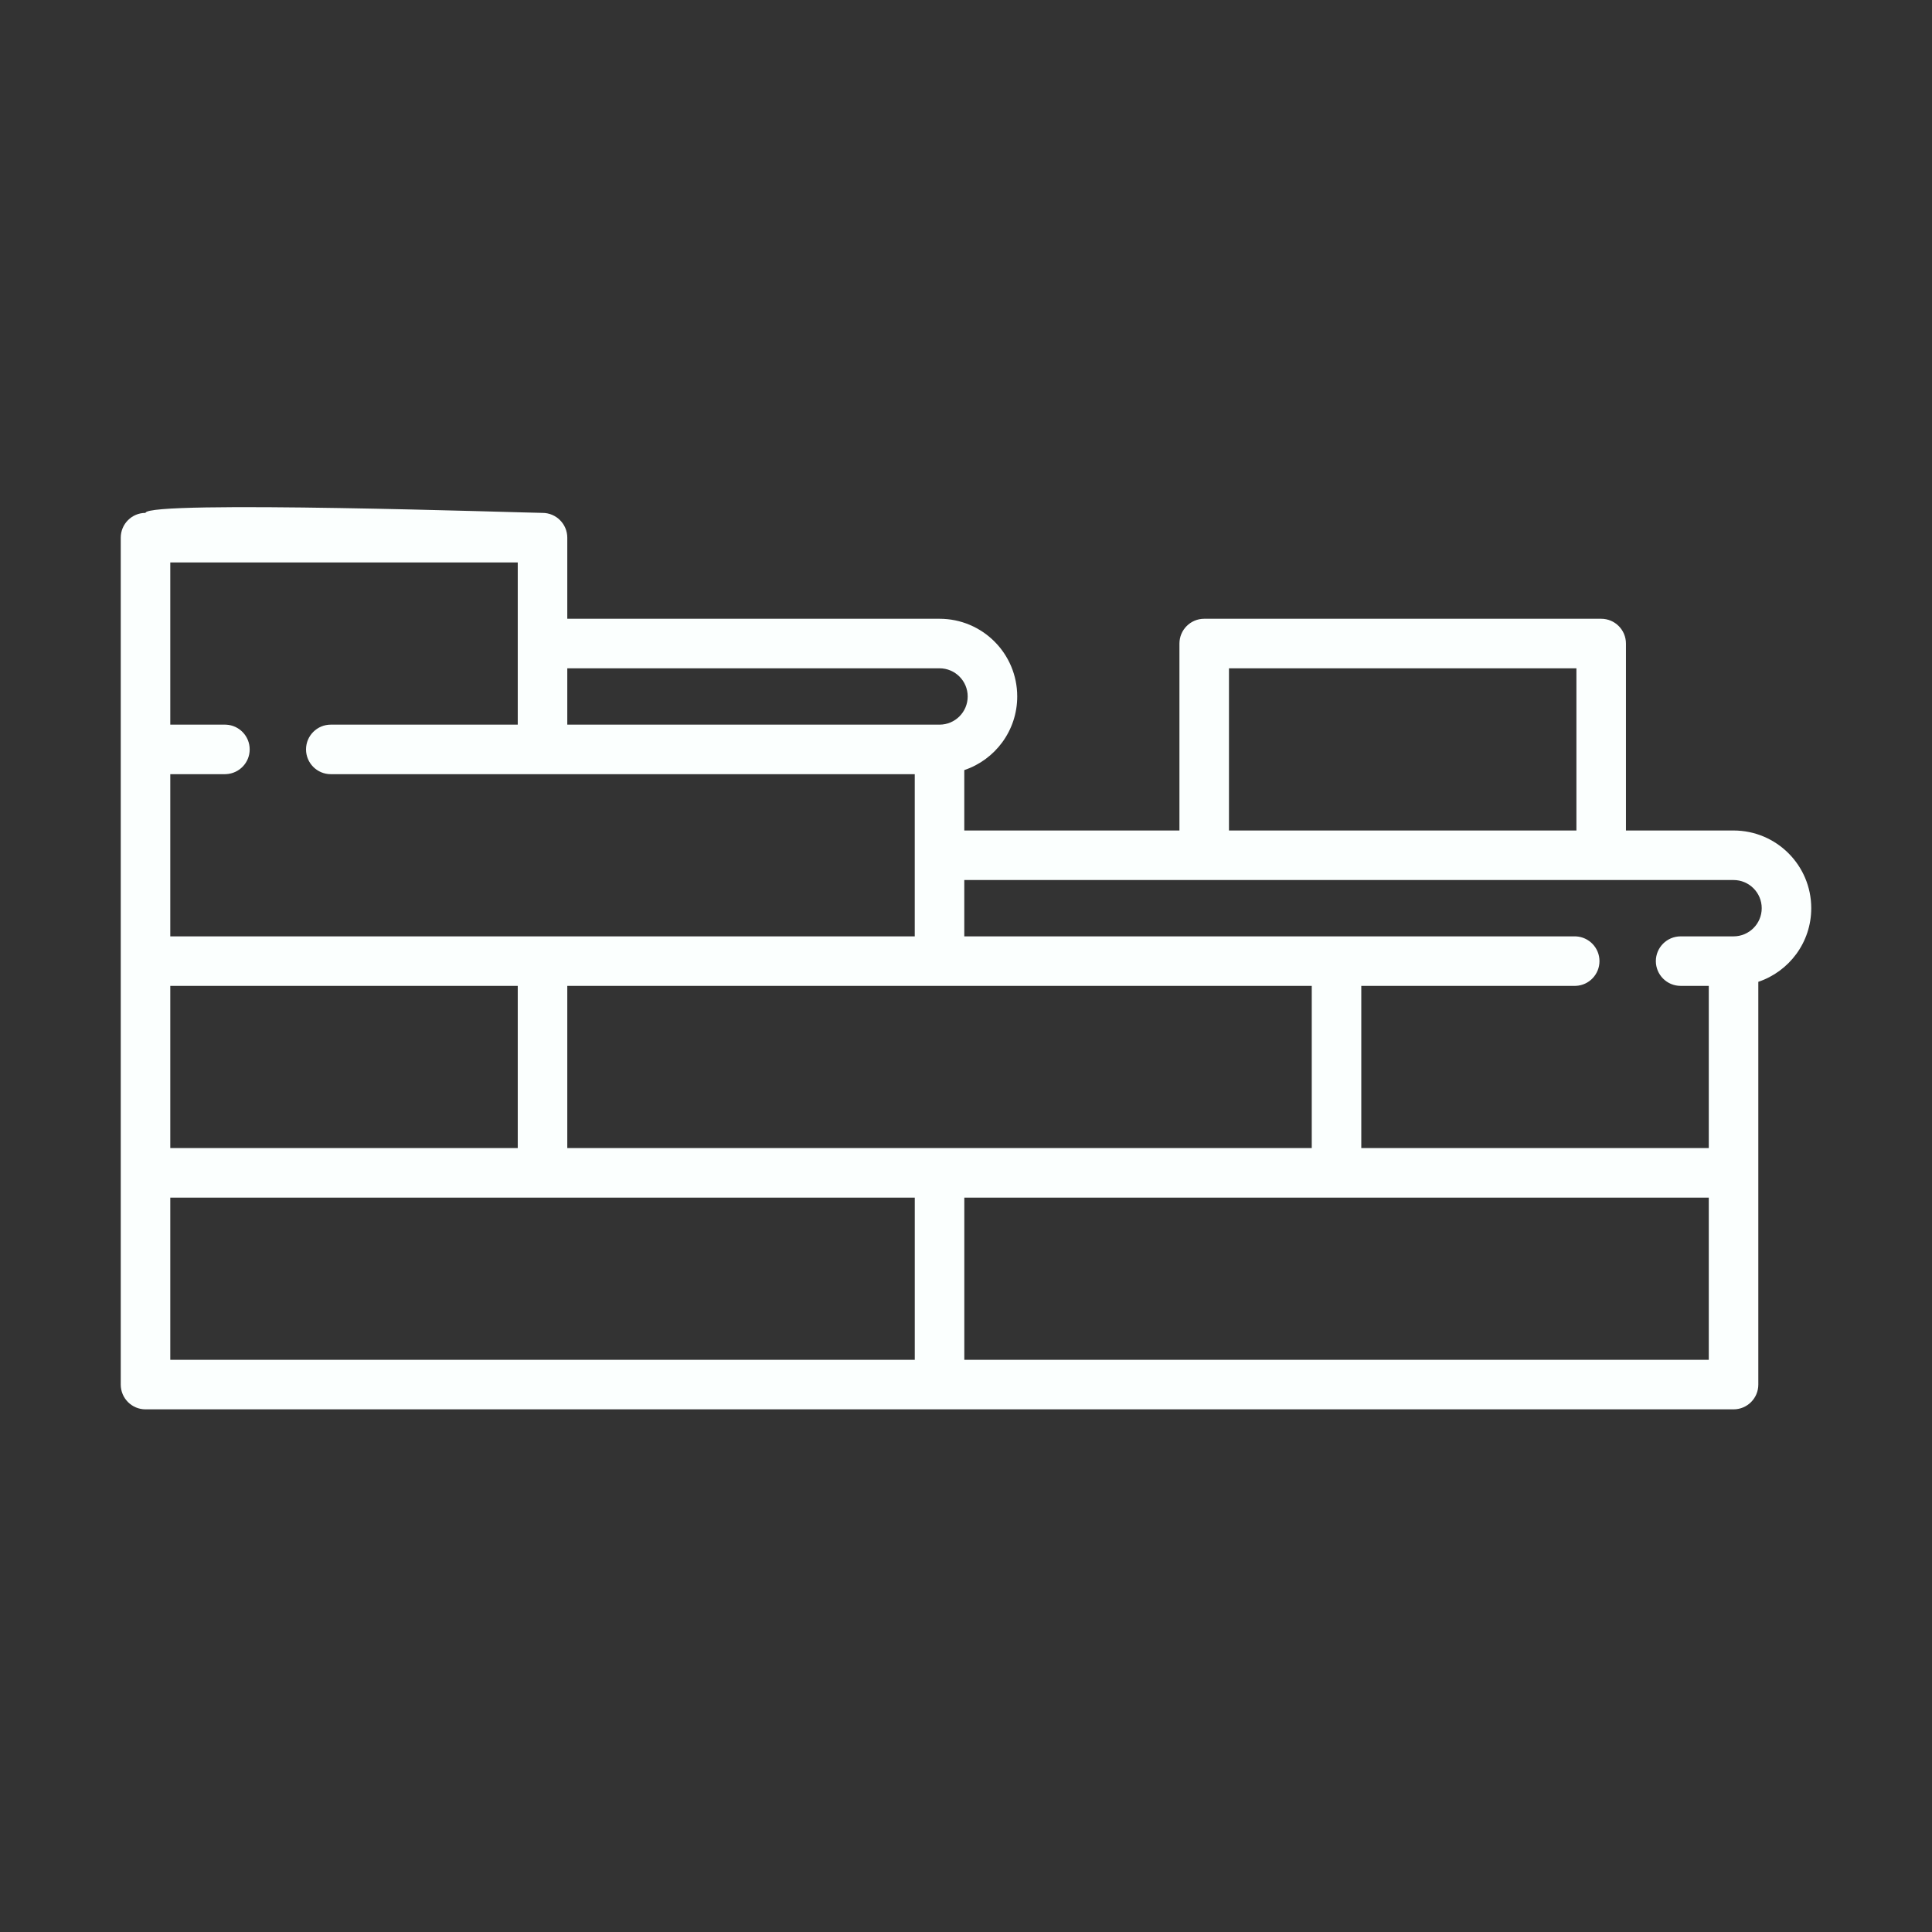
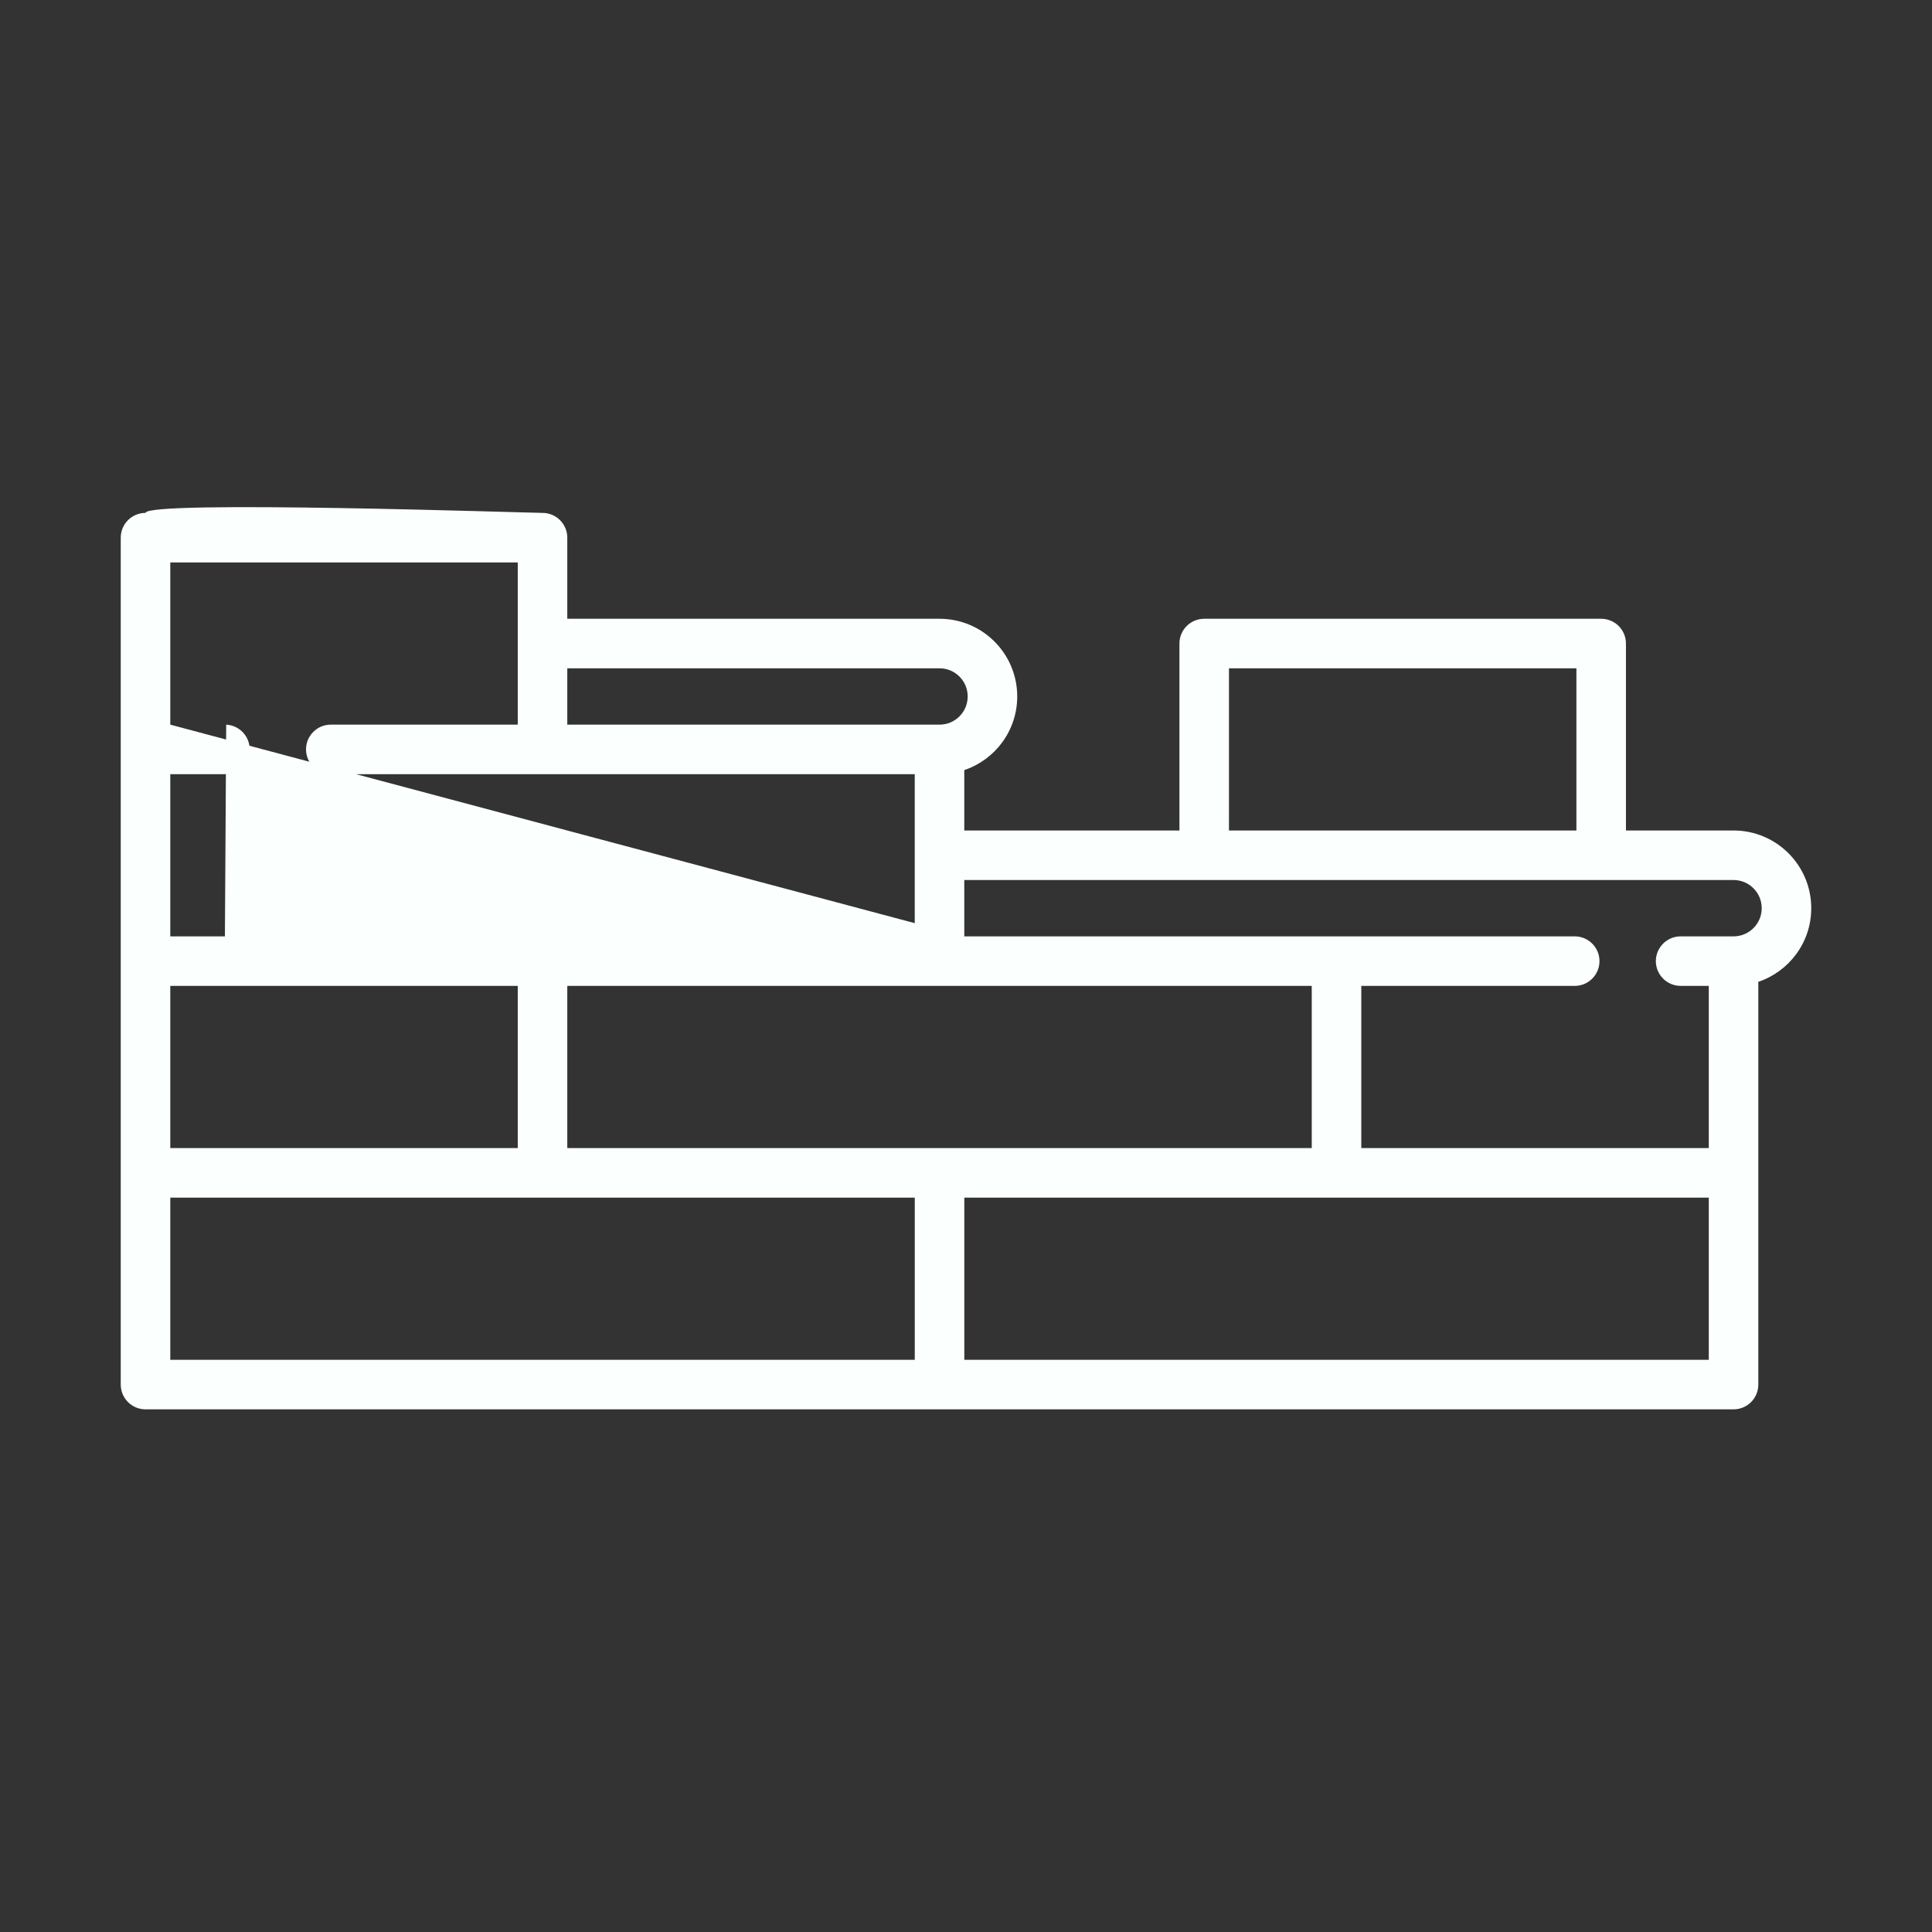
<svg xmlns="http://www.w3.org/2000/svg" width="80" height="80" viewBox="0 0 80 80" fill="none">
  <rect x="0" y="0" width="80" height="80" fill="#333333" stroke="none" />
-   <path d="M22.569 21.243C22.604 21.247 22.638 21.252 22.672 21.259C22.739 21.273 22.803 21.293 22.864 21.319C22.987 21.371 23.097 21.446 23.189 21.539C23.282 21.632 23.357 21.742 23.409 21.864C23.461 21.987 23.49 22.122 23.49 22.264V25.622H38.904C40.681 25.622 42.121 27.062 42.121 28.839C42.121 30.257 41.203 31.46 39.929 31.888V34.389H48.838V26.648C48.838 26.081 49.297 25.622 49.863 25.622H66.302C66.868 25.622 67.327 26.081 67.327 26.648V34.389H71.782C73.559 34.389 75 35.83 75 37.606C75 39.025 74.082 40.227 72.808 40.655V57.333C72.808 57.899 72.348 58.358 71.782 58.358H6.025C5.459 58.358 5 57.899 5 57.333V22.264C5 21.697 5.459 21.238 6.025 21.238C6.059 20.702 21.92 21.238 22.465 21.238C22.5 21.238 22.535 21.24 22.569 21.243ZM7.051 56.308H37.879V49.591H7.051V56.308ZM39.93 56.308H70.757V49.591H39.93V56.308ZM7.051 47.54H21.439V40.823H7.051V47.54ZM23.49 47.54H54.317V40.823H38.921C38.915 40.823 38.909 40.824 38.903 40.824C38.897 40.824 38.892 40.823 38.886 40.823H23.49V47.54ZM39.929 38.773H65.206L65.259 38.774C65.8 38.802 66.231 39.249 66.231 39.798C66.231 40.346 65.801 40.795 65.259 40.822L65.206 40.823H56.368V47.54H70.757V40.823H69.591C69.025 40.823 68.566 40.364 68.565 39.798C68.566 39.232 69.025 38.773 69.591 38.773H71.782C72.426 38.772 72.949 38.251 72.949 37.606C72.949 36.962 72.426 36.44 71.782 36.44H39.929V38.773ZM7.051 30.006H9.313L9.366 30.007C9.908 30.034 10.339 30.483 10.339 31.031C10.339 31.58 9.908 32.027 9.366 32.055L9.313 32.057H7.051V38.773H37.878V32.057H13.697C13.131 32.057 12.672 31.597 12.672 31.031C12.672 30.465 13.131 30.006 13.697 30.006H21.439V23.289H7.051V30.006ZM50.889 34.389H65.276V27.673H50.889V34.389ZM23.49 30.006H38.904C39.548 30.006 40.07 29.483 40.07 28.839C40.07 28.195 39.548 27.673 38.904 27.673H23.49V30.006Z" fill="#FBFFFE" />
+   <path d="M22.569 21.243C22.604 21.247 22.638 21.252 22.672 21.259C22.739 21.273 22.803 21.293 22.864 21.319C22.987 21.371 23.097 21.446 23.189 21.539C23.282 21.632 23.357 21.742 23.409 21.864C23.461 21.987 23.49 22.122 23.49 22.264V25.622H38.904C40.681 25.622 42.121 27.062 42.121 28.839C42.121 30.257 41.203 31.46 39.929 31.888V34.389H48.838V26.648C48.838 26.081 49.297 25.622 49.863 25.622H66.302C66.868 25.622 67.327 26.081 67.327 26.648V34.389H71.782C73.559 34.389 75 35.83 75 37.606C75 39.025 74.082 40.227 72.808 40.655V57.333C72.808 57.899 72.348 58.358 71.782 58.358H6.025C5.459 58.358 5 57.899 5 57.333V22.264C5 21.697 5.459 21.238 6.025 21.238C6.059 20.702 21.92 21.238 22.465 21.238C22.5 21.238 22.535 21.24 22.569 21.243ZM7.051 56.308H37.879V49.591H7.051V56.308ZM39.93 56.308H70.757V49.591H39.93V56.308ZM7.051 47.54H21.439V40.823H7.051V47.54ZM23.49 47.54H54.317V40.823H38.921C38.915 40.823 38.909 40.824 38.903 40.824C38.897 40.824 38.892 40.823 38.886 40.823H23.49V47.54ZM39.929 38.773H65.206L65.259 38.774C65.8 38.802 66.231 39.249 66.231 39.798C66.231 40.346 65.801 40.795 65.259 40.822L65.206 40.823H56.368V47.54H70.757V40.823H69.591C69.025 40.823 68.566 40.364 68.565 39.798C68.566 39.232 69.025 38.773 69.591 38.773H71.782C72.426 38.772 72.949 38.251 72.949 37.606C72.949 36.962 72.426 36.44 71.782 36.44H39.929V38.773ZH9.313L9.366 30.007C9.908 30.034 10.339 30.483 10.339 31.031C10.339 31.58 9.908 32.027 9.366 32.055L9.313 32.057H7.051V38.773H37.878V32.057H13.697C13.131 32.057 12.672 31.597 12.672 31.031C12.672 30.465 13.131 30.006 13.697 30.006H21.439V23.289H7.051V30.006ZM50.889 34.389H65.276V27.673H50.889V34.389ZM23.49 30.006H38.904C39.548 30.006 40.07 29.483 40.07 28.839C40.07 28.195 39.548 27.673 38.904 27.673H23.49V30.006Z" fill="#FBFFFE" />
</svg>